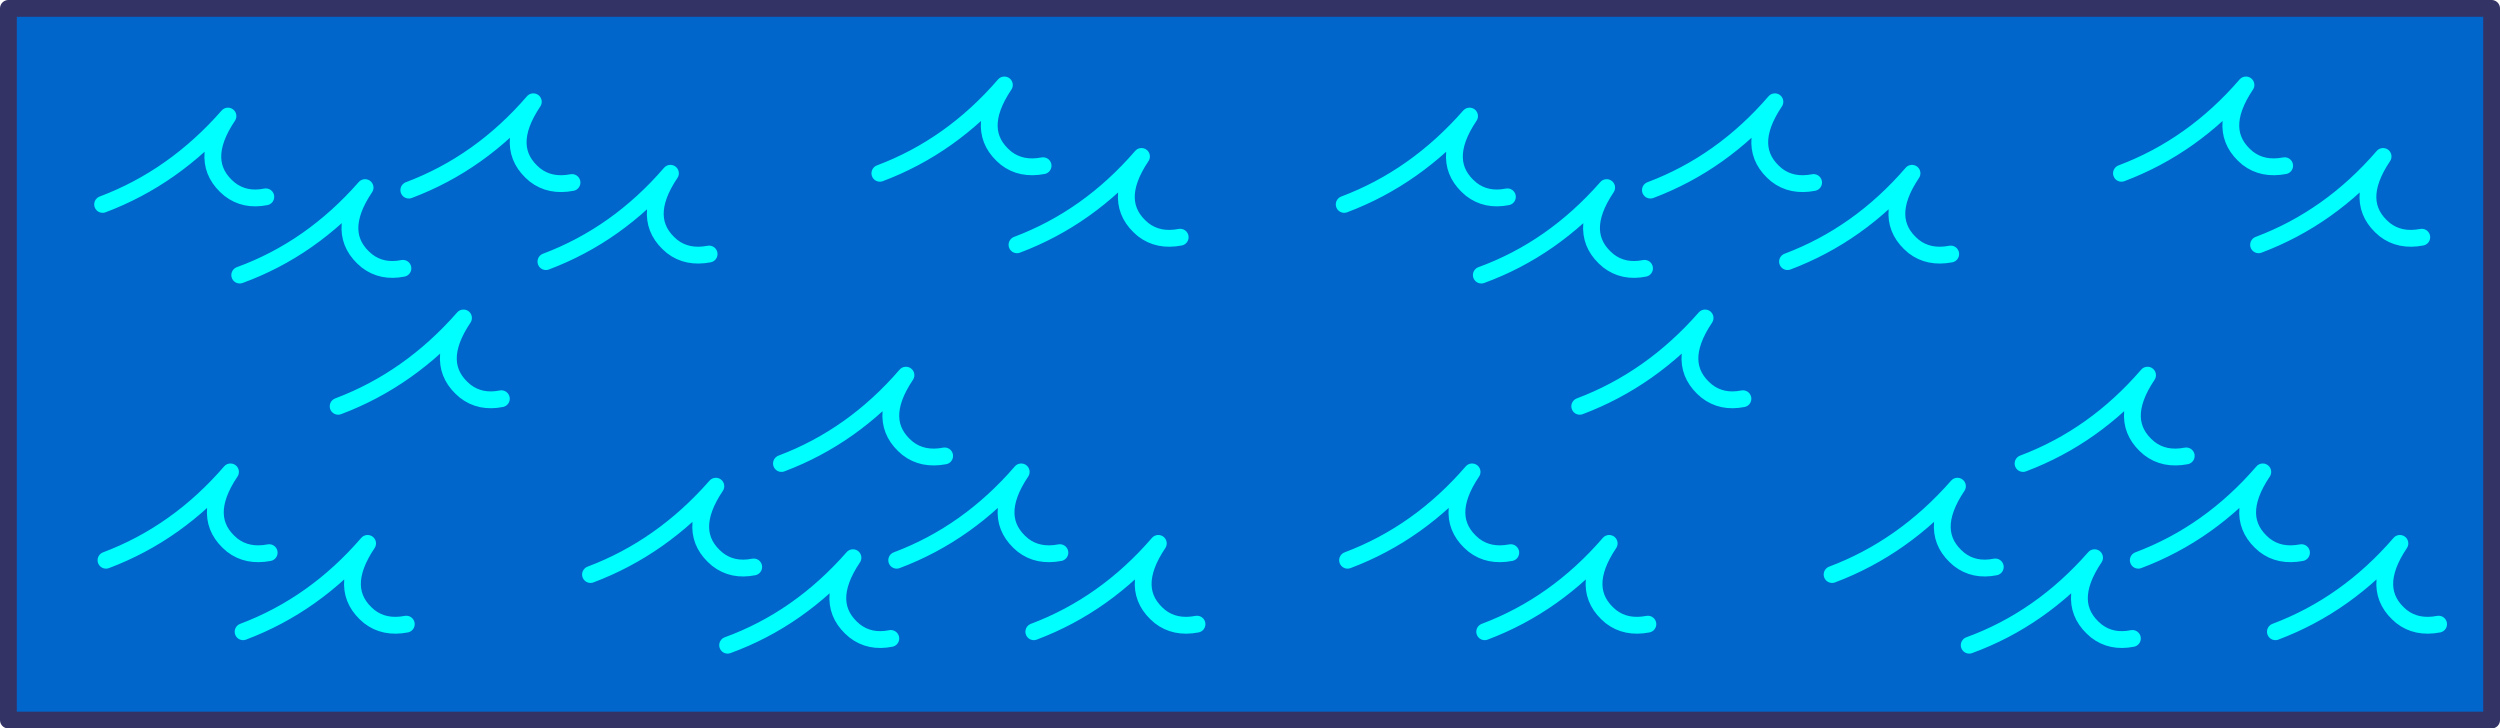
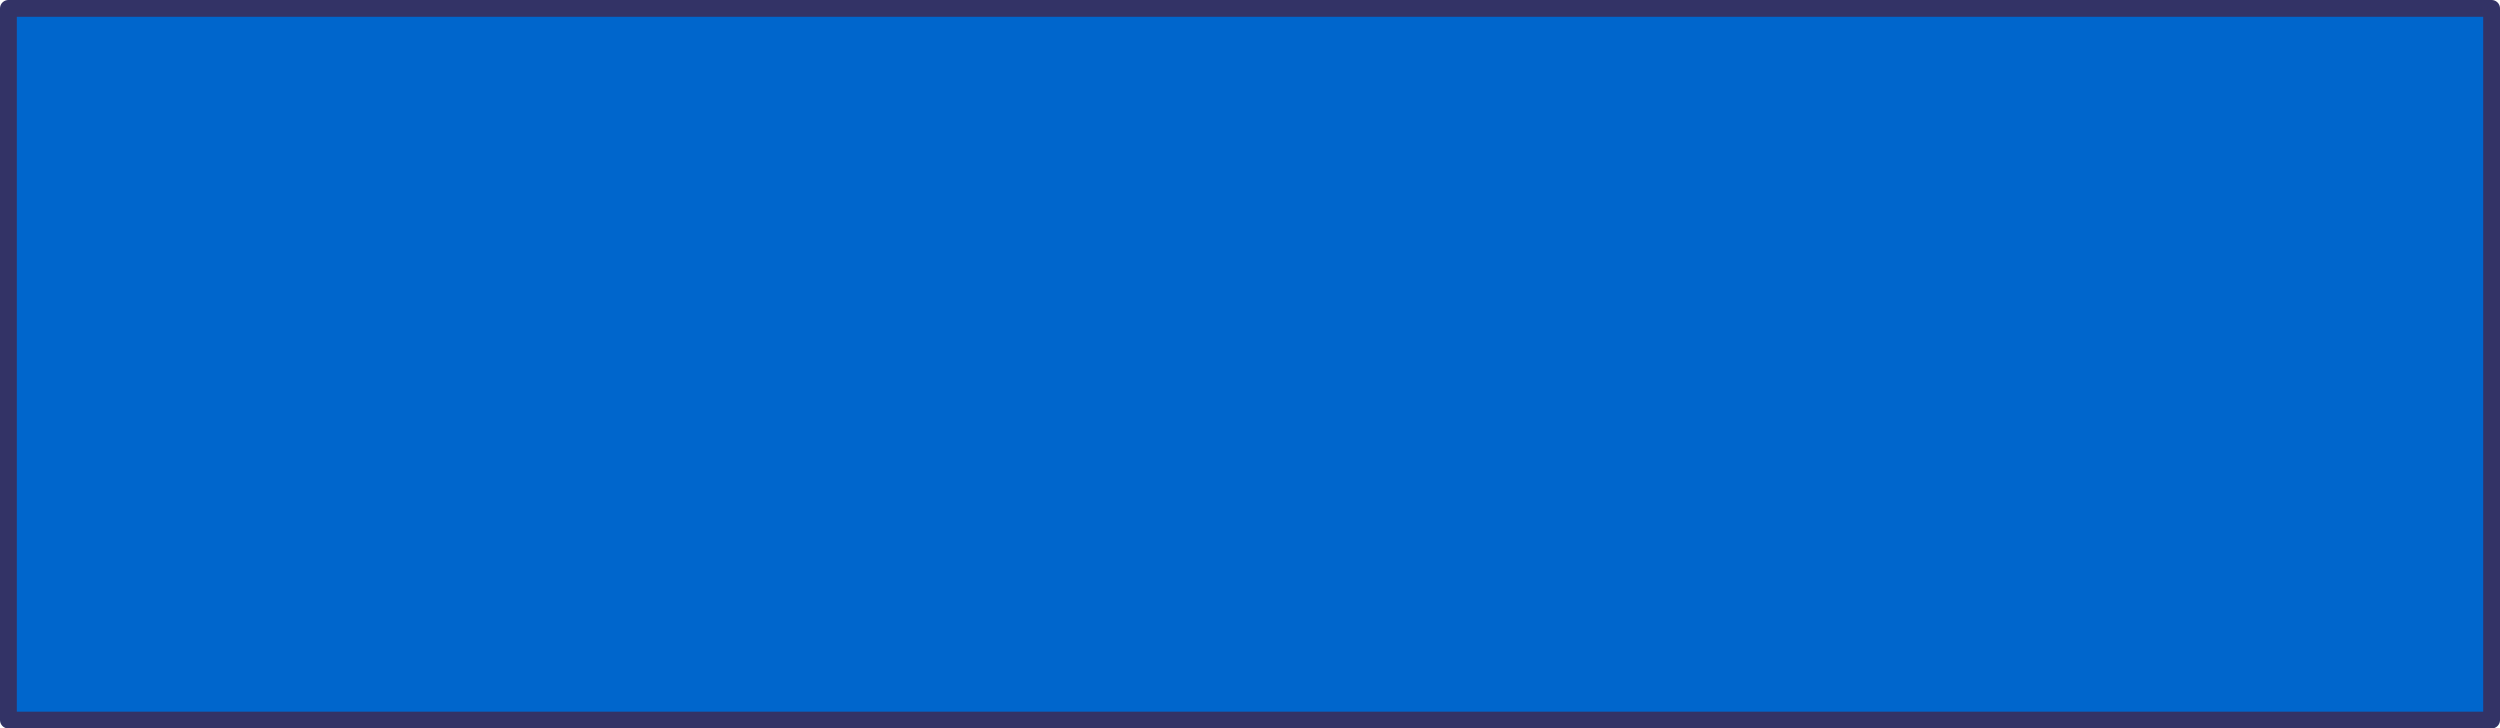
<svg xmlns="http://www.w3.org/2000/svg" height="43.3px" width="148.6px">
  <g transform="matrix(1.0, 0.0, 0.0, 1.0, 37.4, 21.65)">
    <path d="M15.55 16.3 Q14.3 16.55 13.4 15.85 11.45 14.25 13.3 11.5 10.1 15.15 5.85 16.7 10.1 15.15 13.3 11.5 11.45 14.25 13.4 15.85 14.3 16.55 15.55 16.3 M18.75 5.45 Q17.45 5.7 16.55 5.0 14.6 3.4 16.45 0.65 13.3 4.3 9.05 5.9 13.3 4.3 16.45 0.65 14.6 3.4 16.55 5.0 17.45 5.7 18.75 5.45 M7.4 12.05 Q6.15 12.3 5.25 11.6 3.3 10.0 5.15 7.25 1.95 10.9 -2.3 12.5 1.95 10.9 5.15 7.25 3.3 10.0 5.25 11.6 6.15 12.3 7.4 12.05 M33.75 15.45 Q32.45 15.7 31.55 15.0 29.6 13.4 31.45 10.65 28.3 14.3 24.05 15.9 28.3 14.3 31.45 10.65 29.6 13.4 31.55 15.0 32.45 15.7 33.75 15.45 M25.6 11.2 Q24.3 11.45 23.4 10.75 21.45 9.15 23.3 6.4 20.15 10.05 15.9 11.65 20.15 10.05 23.3 6.4 21.45 9.15 23.4 10.75 24.3 11.45 25.6 11.2 M60.55 15.45 Q59.25 15.7 58.35 15.0 56.4 13.4 58.25 10.65 55.1 14.3 50.85 15.9 55.1 14.3 58.25 10.65 56.4 13.4 58.35 15.0 59.25 15.7 60.55 15.45 M52.4 11.2 Q51.1 11.45 50.2 10.75 48.25 9.15 50.1 6.4 46.95 10.05 42.7 11.65 46.95 10.05 50.1 6.4 48.25 9.15 50.2 10.75 51.1 11.45 52.4 11.2 M66.2 2.05 Q64.95 2.3 64.05 1.6 62.1 0.0 63.95 -2.75 60.75 0.9 56.5 2.5 60.75 0.9 63.95 -2.75 62.1 0.0 64.05 1.6 64.95 2.3 66.2 2.05 M81.2 12.05 Q79.95 12.3 79.05 11.6 77.1 10.0 78.95 7.25 75.75 10.9 71.5 12.5 75.75 10.9 78.95 7.25 77.1 10.0 79.05 11.6 79.95 12.3 81.2 12.05 M89.35 16.3 Q88.1 16.55 87.2 15.85 85.25 14.25 87.1 11.5 83.9 15.15 79.65 16.7 83.9 15.15 87.1 11.5 85.25 14.25 87.2 15.85 88.1 16.55 89.35 16.3 M99.4 11.2 Q98.1 11.45 97.2 10.75 95.25 9.15 97.1 6.4 93.95 10.05 89.7 11.65 93.95 10.05 97.1 6.4 95.25 9.15 97.2 10.75 98.1 11.45 99.4 11.2 M92.55 5.45 Q91.25 5.7 90.35 5.0 88.4 3.4 90.25 0.65 87.1 4.3 82.85 5.9 87.1 4.3 90.25 0.65 88.4 3.4 90.35 5.0 91.25 5.7 92.55 5.45 M107.55 15.45 Q106.25 15.7 105.35 15.0 103.4 13.4 105.25 10.65 102.1 14.3 97.85 15.9 102.1 14.3 105.25 10.65 103.4 13.4 105.35 15.0 106.25 15.7 107.55 15.45 M98.4 -11.8 Q97.1 -11.55 96.2 -12.25 94.25 -13.85 96.1 -16.6 92.95 -12.95 88.7 -11.35 92.95 -12.95 96.1 -16.6 94.25 -13.85 96.2 -12.25 97.1 -11.55 98.4 -11.8 M106.55 -7.55 Q105.25 -7.3 104.35 -8.0 102.4 -9.6 104.25 -12.35 101.1 -8.7 96.85 -7.1 101.1 -8.7 104.25 -12.35 102.4 -9.6 104.35 -8.0 105.25 -7.3 106.55 -7.55 M70.4 -10.8 Q69.1 -10.55 68.2 -11.25 66.25 -12.85 68.1 -15.6 64.95 -11.95 60.7 -10.35 64.95 -11.95 68.1 -15.6 66.25 -12.85 68.2 -11.25 69.1 -10.55 70.4 -10.8 M78.55 -6.55 Q77.25 -6.3 76.35 -7.0 74.4 -8.6 76.25 -11.35 73.1 -7.7 68.85 -6.1 73.1 -7.7 76.25 -11.35 74.4 -8.6 76.35 -7.0 77.25 -6.3 78.55 -6.55 M60.35 -5.7 Q59.1 -5.45 58.2 -6.15 56.25 -7.75 58.1 -10.5 54.9 -6.85 50.65 -5.3 54.9 -6.85 58.1 -10.5 56.25 -7.75 58.2 -6.15 59.1 -5.45 60.35 -5.7 M52.2 -9.95 Q50.95 -9.7 50.05 -10.4 48.1 -12.0 49.95 -14.75 46.75 -11.1 42.5 -9.5 46.75 -11.1 49.95 -14.75 48.1 -12.0 50.05 -10.4 50.95 -9.7 52.2 -9.95 M32.75 -7.55 Q31.45 -7.3 30.55 -8.0 28.6 -9.6 30.45 -12.35 27.3 -8.7 23.05 -7.1 27.3 -8.7 30.45 -12.35 28.6 -9.6 30.55 -8.0 31.45 -7.3 32.75 -7.55 M24.6 -11.8 Q23.3 -11.55 22.4 -12.25 20.45 -13.85 22.3 -16.6 19.15 -12.95 14.9 -11.35 19.15 -12.95 22.3 -16.6 20.45 -13.85 22.4 -12.25 23.3 -11.55 24.6 -11.8 M4.75 -6.55 Q3.45 -6.3 2.55 -7.0 0.6 -8.6 2.45 -11.35 -0.7 -7.7 -4.95 -6.1 -0.7 -7.7 2.45 -11.35 0.6 -8.6 2.55 -7.0 3.45 -6.3 4.75 -6.55 M110.7 21.15 L-36.9 21.15 -36.9 -21.15 110.7 -21.15 110.7 21.15 M-7.6 2.05 Q-8.85 2.3 -9.75 1.6 -11.7 0.0 -9.85 -2.75 -13.05 0.9 -17.3 2.5 -13.05 0.9 -9.85 -2.75 -11.7 0.0 -9.75 1.6 -8.85 2.3 -7.6 2.05 M-21.4 11.2 Q-22.7 11.45 -23.6 10.75 -25.55 9.15 -23.7 6.4 -26.85 10.05 -31.1 11.65 -26.85 10.05 -23.7 6.4 -25.55 9.15 -23.6 10.75 -22.7 11.45 -21.4 11.2 M-13.25 15.45 Q-14.55 15.7 -15.45 15.0 -17.4 13.4 -15.55 10.65 -18.7 14.3 -22.95 15.9 -18.7 14.3 -15.55 10.65 -17.4 13.4 -15.45 15.0 -14.55 15.7 -13.25 15.45 M-13.45 -5.7 Q-14.7 -5.45 -15.6 -6.15 -17.55 -7.75 -15.7 -10.5 -18.9 -6.85 -23.15 -5.3 -18.9 -6.85 -15.7 -10.5 -17.55 -7.75 -15.6 -6.15 -14.7 -5.45 -13.45 -5.7 M-3.4 -10.8 Q-4.7 -10.55 -5.6 -11.25 -7.55 -12.85 -5.7 -15.6 -8.85 -11.95 -13.1 -10.35 -8.85 -11.95 -5.7 -15.6 -7.55 -12.85 -5.6 -11.25 -4.7 -10.55 -3.4 -10.8 M-21.6 -9.95 Q-22.85 -9.7 -23.75 -10.4 -25.7 -12.0 -23.85 -14.75 -27.05 -11.1 -31.3 -9.5 -27.05 -11.1 -23.85 -14.75 -25.7 -12.0 -23.75 -10.4 -22.85 -9.7 -21.6 -9.95" fill="#0066cc" fill-rule="evenodd" stroke="none" />
-     <path d="M-4.95 -6.1 Q-0.7 -7.7 2.45 -11.35 0.6 -8.6 2.55 -7.0 3.45 -6.3 4.75 -6.55 M14.9 -11.35 Q19.15 -12.95 22.3 -16.6 20.45 -13.85 22.4 -12.25 23.3 -11.55 24.6 -11.8 M23.05 -7.1 Q27.3 -8.7 30.45 -12.35 28.6 -9.6 30.55 -8.0 31.45 -7.3 32.75 -7.55 M42.5 -9.5 Q46.75 -11.1 49.95 -14.75 48.1 -12.0 50.05 -10.4 50.95 -9.7 52.2 -9.95 M50.65 -5.3 Q54.9 -6.85 58.1 -10.5 56.25 -7.75 58.2 -6.15 59.1 -5.45 60.35 -5.7 M68.85 -6.1 Q73.1 -7.7 76.25 -11.35 74.4 -8.6 76.35 -7.0 77.25 -6.3 78.55 -6.55 M60.7 -10.35 Q64.95 -11.95 68.1 -15.6 66.25 -12.85 68.2 -11.25 69.1 -10.55 70.4 -10.8 M96.85 -7.1 Q101.1 -8.7 104.25 -12.35 102.4 -9.6 104.35 -8.0 105.25 -7.3 106.55 -7.55 M88.7 -11.35 Q92.95 -12.95 96.1 -16.6 94.25 -13.85 96.2 -12.25 97.1 -11.55 98.4 -11.8 M97.85 15.9 Q102.1 14.3 105.25 10.65 103.4 13.4 105.35 15.0 106.25 15.7 107.55 15.45 M82.85 5.9 Q87.1 4.3 90.25 0.65 88.4 3.4 90.35 5.0 91.25 5.7 92.55 5.45 M89.7 11.65 Q93.95 10.05 97.1 6.4 95.25 9.15 97.2 10.75 98.1 11.45 99.4 11.2 M79.65 16.7 Q83.9 15.15 87.1 11.5 85.25 14.25 87.2 15.85 88.1 16.55 89.35 16.3 M71.5 12.5 Q75.75 10.9 78.95 7.25 77.1 10.0 79.05 11.6 79.95 12.3 81.2 12.05 M56.5 2.5 Q60.75 0.9 63.95 -2.75 62.1 0.0 64.05 1.6 64.95 2.3 66.2 2.05 M42.7 11.65 Q46.95 10.05 50.1 6.4 48.25 9.15 50.2 10.75 51.1 11.45 52.4 11.2 M50.85 15.9 Q55.1 14.3 58.25 10.65 56.4 13.4 58.35 15.0 59.25 15.7 60.55 15.45 M15.9 11.65 Q20.15 10.05 23.3 6.4 21.45 9.15 23.4 10.75 24.3 11.45 25.6 11.2 M24.05 15.9 Q28.3 14.3 31.45 10.65 29.6 13.4 31.55 15.0 32.45 15.7 33.75 15.45 M-2.3 12.5 Q1.95 10.9 5.15 7.25 3.3 10.0 5.25 11.6 6.15 12.3 7.4 12.05 M9.05 5.9 Q13.3 4.3 16.45 0.65 14.6 3.4 16.55 5.0 17.45 5.7 18.75 5.45 M5.85 16.7 Q10.1 15.15 13.3 11.5 11.45 14.25 13.4 15.85 14.3 16.55 15.55 16.3 M-31.3 -9.5 Q-27.05 -11.1 -23.85 -14.75 -25.7 -12.0 -23.75 -10.4 -22.85 -9.7 -21.6 -9.95 M-13.1 -10.35 Q-8.85 -11.95 -5.7 -15.6 -7.55 -12.85 -5.6 -11.25 -4.7 -10.55 -3.4 -10.8 M-23.15 -5.3 Q-18.9 -6.85 -15.7 -10.5 -17.55 -7.75 -15.6 -6.15 -14.7 -5.45 -13.45 -5.7 M-22.95 15.9 Q-18.7 14.3 -15.55 10.65 -17.4 13.4 -15.45 15.0 -14.55 15.7 -13.25 15.45 M-31.1 11.65 Q-26.85 10.05 -23.7 6.4 -25.55 9.15 -23.6 10.75 -22.7 11.45 -21.4 11.2 M-17.3 2.5 Q-13.05 0.9 -9.85 -2.75 -11.7 0.0 -9.75 1.6 -8.85 2.3 -7.6 2.05" fill="none" stroke="#00ffff" stroke-linecap="round" stroke-linejoin="round" stroke-width="1.0" />
    <path d="M110.7 21.15 L-36.9 21.15 -36.9 -21.15 110.7 -21.15 110.7 21.15" fill="none" stroke="#333366" stroke-linecap="round" stroke-linejoin="round" stroke-width="1.0" />
  </g>
</svg>